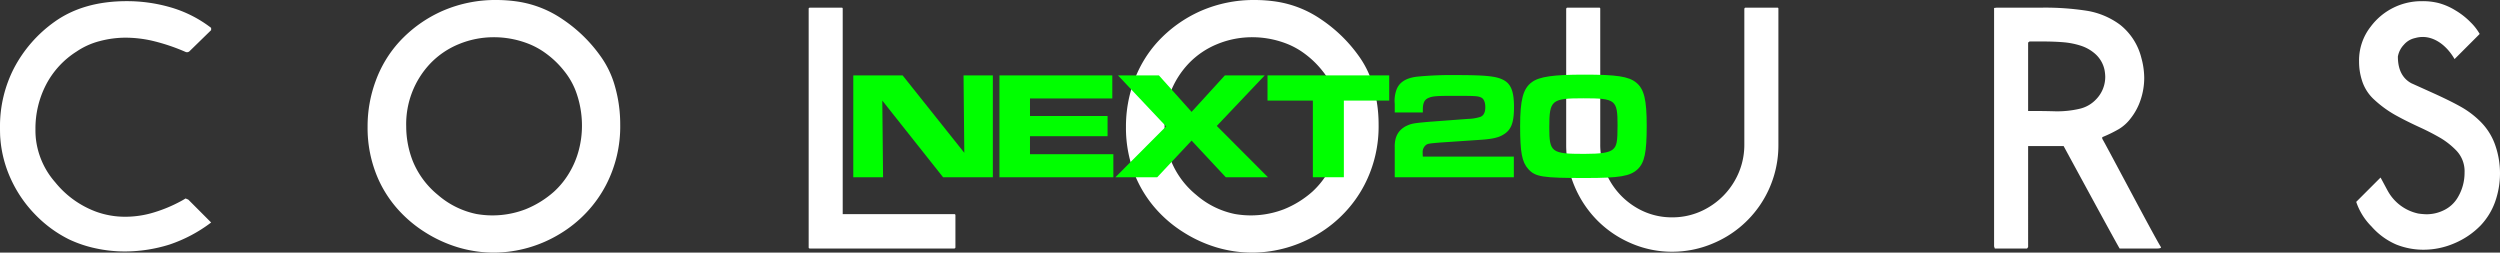
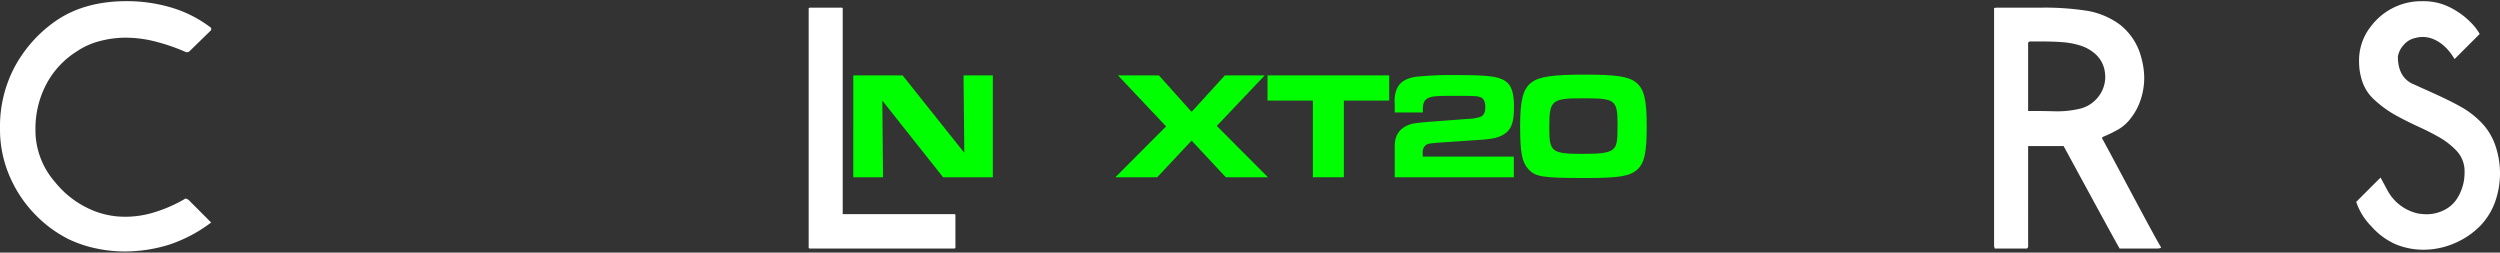
<svg xmlns="http://www.w3.org/2000/svg" width="595.04" height="60.13" viewBox="0 0 595.04 60.13">
  <rect x="0" y="0" width="595.04" height="60.13" fill="#333333" stroke="none" />
  <defs>
    <style>
      .cls-1 {
        fill: #fff;
      }

      .cls-2 {
        fill: lime;
      }
    </style>
  </defs>
  <title>Asset 1</title>
  <g id="Layer_2" data-name="Layer 2">
    <g id="NEXT20">
      <g>
        <g>
          <path class="cls-1" d="M44.817,47.509l5.438,5.448a34.536,34.536,0,0,1-9.955,5.265A35.713,35.713,0,0,1,29.635,59.852a32.462,32.462,0,0,1-6.84-.739,28.97,28.97,0,0,1-6.38-2.144,29.315,29.315,0,0,1-8.084-5.954,29.742,29.742,0,0,1-5.75-8.418,28.237,28.237,0,0,1-2.498-9.585C.025,32.419,0,31.514,0,30.298A30.222,30.222,0,0,1,3.314,16.262,31.459,31.459,0,0,1,12.973,5.195Q19.857.273,30.181.277a37.094,37.094,0,0,1,10.118,1.384,29.031,29.031,0,0,1,9.955,4.973v.538L45.039,12.257a.903.903,0,0,1-.807.13,46.615,46.615,0,0,0-8.237-2.742,29.082,29.082,0,0,0-6.066-.678,23.985,23.985,0,0,0-6.231.827,17.59,17.59,0,0,0-5.481,2.478,20.563,20.563,0,0,0-7.263,7.9,22.613,22.613,0,0,0-2.515,10.572,19.087,19.087,0,0,0,.084,2.117A18.884,18.884,0,0,0,13.143,43.388,22.57,22.57,0,0,0,22.795,50.357a20.12,20.12,0,0,0,7.052,1.23,23.195,23.195,0,0,0,6.758-1.018,34.054,34.054,0,0,0,6.343-2.631c.725-.391.461-.25,1.227-.705Z" />
          <path class="cls-1" d="M584.225,14.062c-2.006-3.448-4.862-5.263-7.57-5.263a6.549,6.549,0,0,0-1.806.255,4.835,4.835,0,0,0-2.686,1.593A5.437,5.437,0,0,0,570.734,13.465q0,4.624,3.23,6.361.292.125,4.807,2.166,4.512,2.031,7.118,3.519a21.479,21.479,0,0,1,4.764,3.708,14.706,14.706,0,0,1,3.293,5.45,20.346,20.346,0,0,1-.097,13.445,16.108,16.108,0,0,1-3.428,5.555,18.993,18.993,0,0,1-6.236,4.239,18.433,18.433,0,0,1-7.283,1.528,17.388,17.388,0,0,1-6.551-1.233,16.529,16.529,0,0,1-5.896-4.301,15.031,15.031,0,0,1-3.638-5.854l5.794-5.792c.195.337,1.629,3.046,1.769,3.272a10.859,10.859,0,0,0,7.22,5.3,16.122,16.122,0,0,0,1.891.17,9.312,9.312,0,0,0,4.3-1.019,7.666,7.666,0,0,0,3.133-2.883,11.379,11.379,0,0,0,1.681-6.022,7.121,7.121,0,0,0-1.894-5.173,18.265,18.265,0,0,0-3.758-3.012,57.152,57.152,0,0,0-5.147-2.65q-3.144-1.46-5.074-2.523a26.249,26.249,0,0,1-5.524-3.902,10.282,10.282,0,0,1-3.085-4.876,14.548,14.548,0,0,1-.627-4.241,12.996,12.996,0,0,1,2.768-8.355,15.053,15.053,0,0,1,12.22-6.061,15.345,15.345,0,0,1,3.86.425,14.987,14.987,0,0,1,4.007,1.715,17.641,17.641,0,0,1,3.76,2.949,12.579,12.579,0,0,1,2.094,2.712Z" />
          <path class="cls-1" d="M227.407,58.808a.298.298,0,0,1-.336.34H192.77c-.195,0-.294-.085-.294-.252V2.074c0-.172.129-.255.377-.255h7.479c.165,0,.247.082.247.255V50.965h26.578c.166,0,.25.1.25.297Z" />
-           <path class="cls-1" d="M324.731,44.059a28.918,28.918,0,0,1-4.644,6.508,29.379,29.379,0,0,1-6.381,5.132,30.588,30.588,0,0,1-15.47,4.432,30.077,30.077,0,0,1-8.627-1.232,31.563,31.563,0,0,1-7.904-3.605,29.93,29.93,0,0,1-6.626-5.616,28.095,28.095,0,0,1-4.601-7.188,30.164,30.164,0,0,1-2.481-12.342,31.163,31.163,0,0,1,1.939-10.918,28.072,28.072,0,0,1,5.555-9.224,30.898,30.898,0,0,1,10.501-7.483A31.584,31.584,0,0,1,298.583,0a35.203,35.203,0,0,1,5.187.38A25.658,25.658,0,0,1,314.49,4.644a34.739,34.739,0,0,1,8.847,8.584,22.761,22.761,0,0,1,3.595,7.528,32.717,32.717,0,0,1,1.197,8.799A30.133,30.133,0,0,1,324.731,44.059Zm-7.28-22.603A17.441,17.441,0,0,0,314.75,16.854a21.892,21.892,0,0,0-4.182-4.047,18.347,18.347,0,0,0-4.919-2.631,22.538,22.538,0,0,0-7.585-1.314,21.671,21.671,0,0,0-8.322,1.631,19.689,19.689,0,0,0-6.841,4.644,20.957,20.957,0,0,0-5.71,14.925A22.738,22.738,0,0,0,278.717,38.247a20.245,20.245,0,0,0,6.012,8.145,20.171,20.171,0,0,0,9.149,4.537,21.918,21.918,0,0,0,11.722-1.124,23.303,23.303,0,0,0,6.756-4.177,19.903,19.903,0,0,0,3.658-4.517,20.732,20.732,0,0,0,2.266-5.426,22.886,22.886,0,0,0,.739-5.704A23.43,23.43,0,0,0,317.45,21.456Z" />
-           <path class="cls-1" d="M144.229,44.059a29.108,29.108,0,0,1-4.639,6.511,29.616,29.616,0,0,1-6.387,5.129,30.598,30.598,0,0,1-15.467,4.432,30.082,30.082,0,0,1-8.631-1.232,31.637,31.637,0,0,1-7.907-3.605,30.259,30.259,0,0,1-6.623-5.614,28.005,28.005,0,0,1-4.597-7.19,30.103,30.103,0,0,1-2.486-12.342,31.136,31.136,0,0,1,1.94-10.918,28.111,28.111,0,0,1,5.555-9.224A30.891,30.891,0,0,1,105.492,2.523,31.542,31.542,0,0,1,118.084,0a34.887,34.887,0,0,1,5.186.382,25.615,25.615,0,0,1,10.716,4.262,34.653,34.653,0,0,1,8.849,8.584,22.757,22.757,0,0,1,3.591,7.528,32.767,32.767,0,0,1,1.195,8.799A30.188,30.188,0,0,1,144.229,44.059Zm-7.275-22.603a17.672,17.672,0,0,0-2.706-4.602,21.802,21.802,0,0,0-4.185-4.047,18.328,18.328,0,0,0-4.919-2.631,22.533,22.533,0,0,0-7.585-1.314,21.661,21.661,0,0,0-8.321,1.631,19.739,19.739,0,0,0-6.842,4.644,20.953,20.953,0,0,0-5.711,14.925,22.762,22.762,0,0,0,1.527,8.185,20.266,20.266,0,0,0,6.012,8.145,20.194,20.194,0,0,0,9.15,4.537,21.918,21.918,0,0,0,11.722-1.124,23.253,23.253,0,0,0,6.755-4.177,19.658,19.658,0,0,0,3.66-4.517,20.65,20.65,0,0,0,2.266-5.426,22.65,22.65,0,0,0,.74-5.704A23.559,23.559,0,0,0,136.954,21.456Z" />
          <path class="cls-1" d="M514.336,58.808c.125.191-.265.34-.799.34h-9.024c-.112,0-13.336-24.381-13.336-24.381h-8.452V58.808l-.252.34h-7.68l-.17-.507V1.901l.63-.082h10.84a65.196,65.196,0,0,1,10.603.741A18.165,18.165,0,0,1,504.63,5.907a14.54,14.54,0,0,1,5.057,7.91,18.119,18.119,0,0,1,.672,4.707,16.41,16.41,0,0,1-.837,5.174,14.409,14.409,0,0,1-2.436,4.537,9.926,9.926,0,0,1-2.751,2.481,31.874,31.874,0,0,1-3.965,1.931v.378C501.115,34.19,512.815,56.449,514.336,58.808ZM500.917,16.678a7.034,7.034,0,0,0-2.101-3.741A9.595,9.595,0,0,0,495.311,10.894a18.415,18.415,0,0,0-4.092-.829c-1.429-.125-3.138-.192-5.127-.192h-3.031l-.337.257V26.414c1.232,0,3.001.006,3.852.02.854.013,1.784.034,2.793.063a23.588,23.588,0,0,0,5.561-.595,7.745,7.745,0,0,0,4.01-2.297,7.639,7.639,0,0,0,2.141-5.398A10.141,10.141,0,0,0,500.917,16.678Z" />
-           <path class="cls-1" d="M423.288,2.074V34.47a25.266,25.266,0,0,1-15.53,23.45,24.683,24.683,0,0,1-9.769,1.995,24.385,24.385,0,0,1-9.729-1.995,25.285,25.285,0,0,1-8.087-5.469,25.588,25.588,0,0,1-5.424-8.163,25.106,25.106,0,0,1-1.971-9.817V2.202c0-.257.112-.383.335-.383h7.518a.225.225,0,0,1,.252.255v32.285a17.038,17.038,0,0,0,2.304,8.686,17.506,17.506,0,0,0,6.226,6.335,16.375,16.375,0,0,0,8.577,2.351,16.586,16.586,0,0,0,8.617-2.351,17.368,17.368,0,0,0,6.268-6.335,17.014,17.014,0,0,0,2.304-8.686V2.202c0-.257.117-.383.34-.383h7.513A.227.227,0,0,1,423.288,2.074Z" />
        </g>
        <g>
          <path class="cls-2" d="M203.097,17.944h11.74l14.683,18.426-.182-18.426h6.978V42.186H224.468L210.002,23.941l.182,18.245h-7.088Z" />
-           <path class="cls-2" d="M264.745,17.944v5.488h-19.59v4.18h18.463v4.798H245.155v4.287h19.844V42.186H237.885V17.944Z" />
          <path class="cls-2" d="M277.546,30.083,266.098,17.944h9.74l7.778,8.686,7.923-8.686h9.485L289.613,29.974,301.789,42.186H291.757l-8.141-8.722L275.438,42.186h-9.959Z" />
          <path class="cls-2" d="M312.48,23.941H301.687V17.944h28.967v5.997H319.859V42.186h-7.379Z" />
          <path class="cls-2" d="M360.318,42.186H331.97V35.135c-.074-2.472.763-4.071,2.616-5.089,1.345-.654,1.854-.727,5.561-1.054l9.232-.691a10.682,10.682,0,0,0,2.944-.472c.799-.291,1.199-1.054,1.199-2.326,0-1.2-.363-1.999-.981-2.29-.763-.363-1.381-.4-6.36-.4-4.106,0-5.16.073-6.033.436-1.09.4-1.49,1.199-1.49,2.871v.654h-6.687V24.777a7.772,7.772,0,0,1,.4-3.38q.981-2.726,5.015-3.162a84.531,84.531,0,0,1,9.122-.363c7.051,0,9.559.254,11.267,1.126,1.854.945,2.581,2.726,2.581,6.469,0,3.853-.69,5.561-2.726,6.688-1.164.654-2.726.981-5.816,1.162l-9.158.618c-2.545.219-2.727.255-3.163.509a2.14,2.14,0,0,0-.871,1.925,8.596,8.596,0,0,0,.036.909h21.661Z" />
          <path class="cls-2" d="M389.437,19.652c1.889,1.527,2.507,4.071,2.507,10.286,0,6.36-.508,8.796-2.18,10.358-1.744,1.636-4.289,2.073-12.357,2.073-10.286,0-11.958-.255-13.667-2.145-1.49-1.672-1.925-3.962-1.925-10.213,0-6.215.69-8.905,2.762-10.431,1.78-1.345,5.124-1.817,12.539-1.817C384.785,17.762,387.655,18.199,389.437,19.652Zm-20.68,10.649c0,5.961.472,6.324,8.323,6.324,4.034,0,5.887-.291,6.796-1.054.945-.799,1.126-1.78,1.126-5.779,0-6.033-.436-6.396-8.141-6.396C369.265,23.396,368.757,23.832,368.757,30.301Z" />
        </g>
      </g>
    </g>
  </g>
</svg>